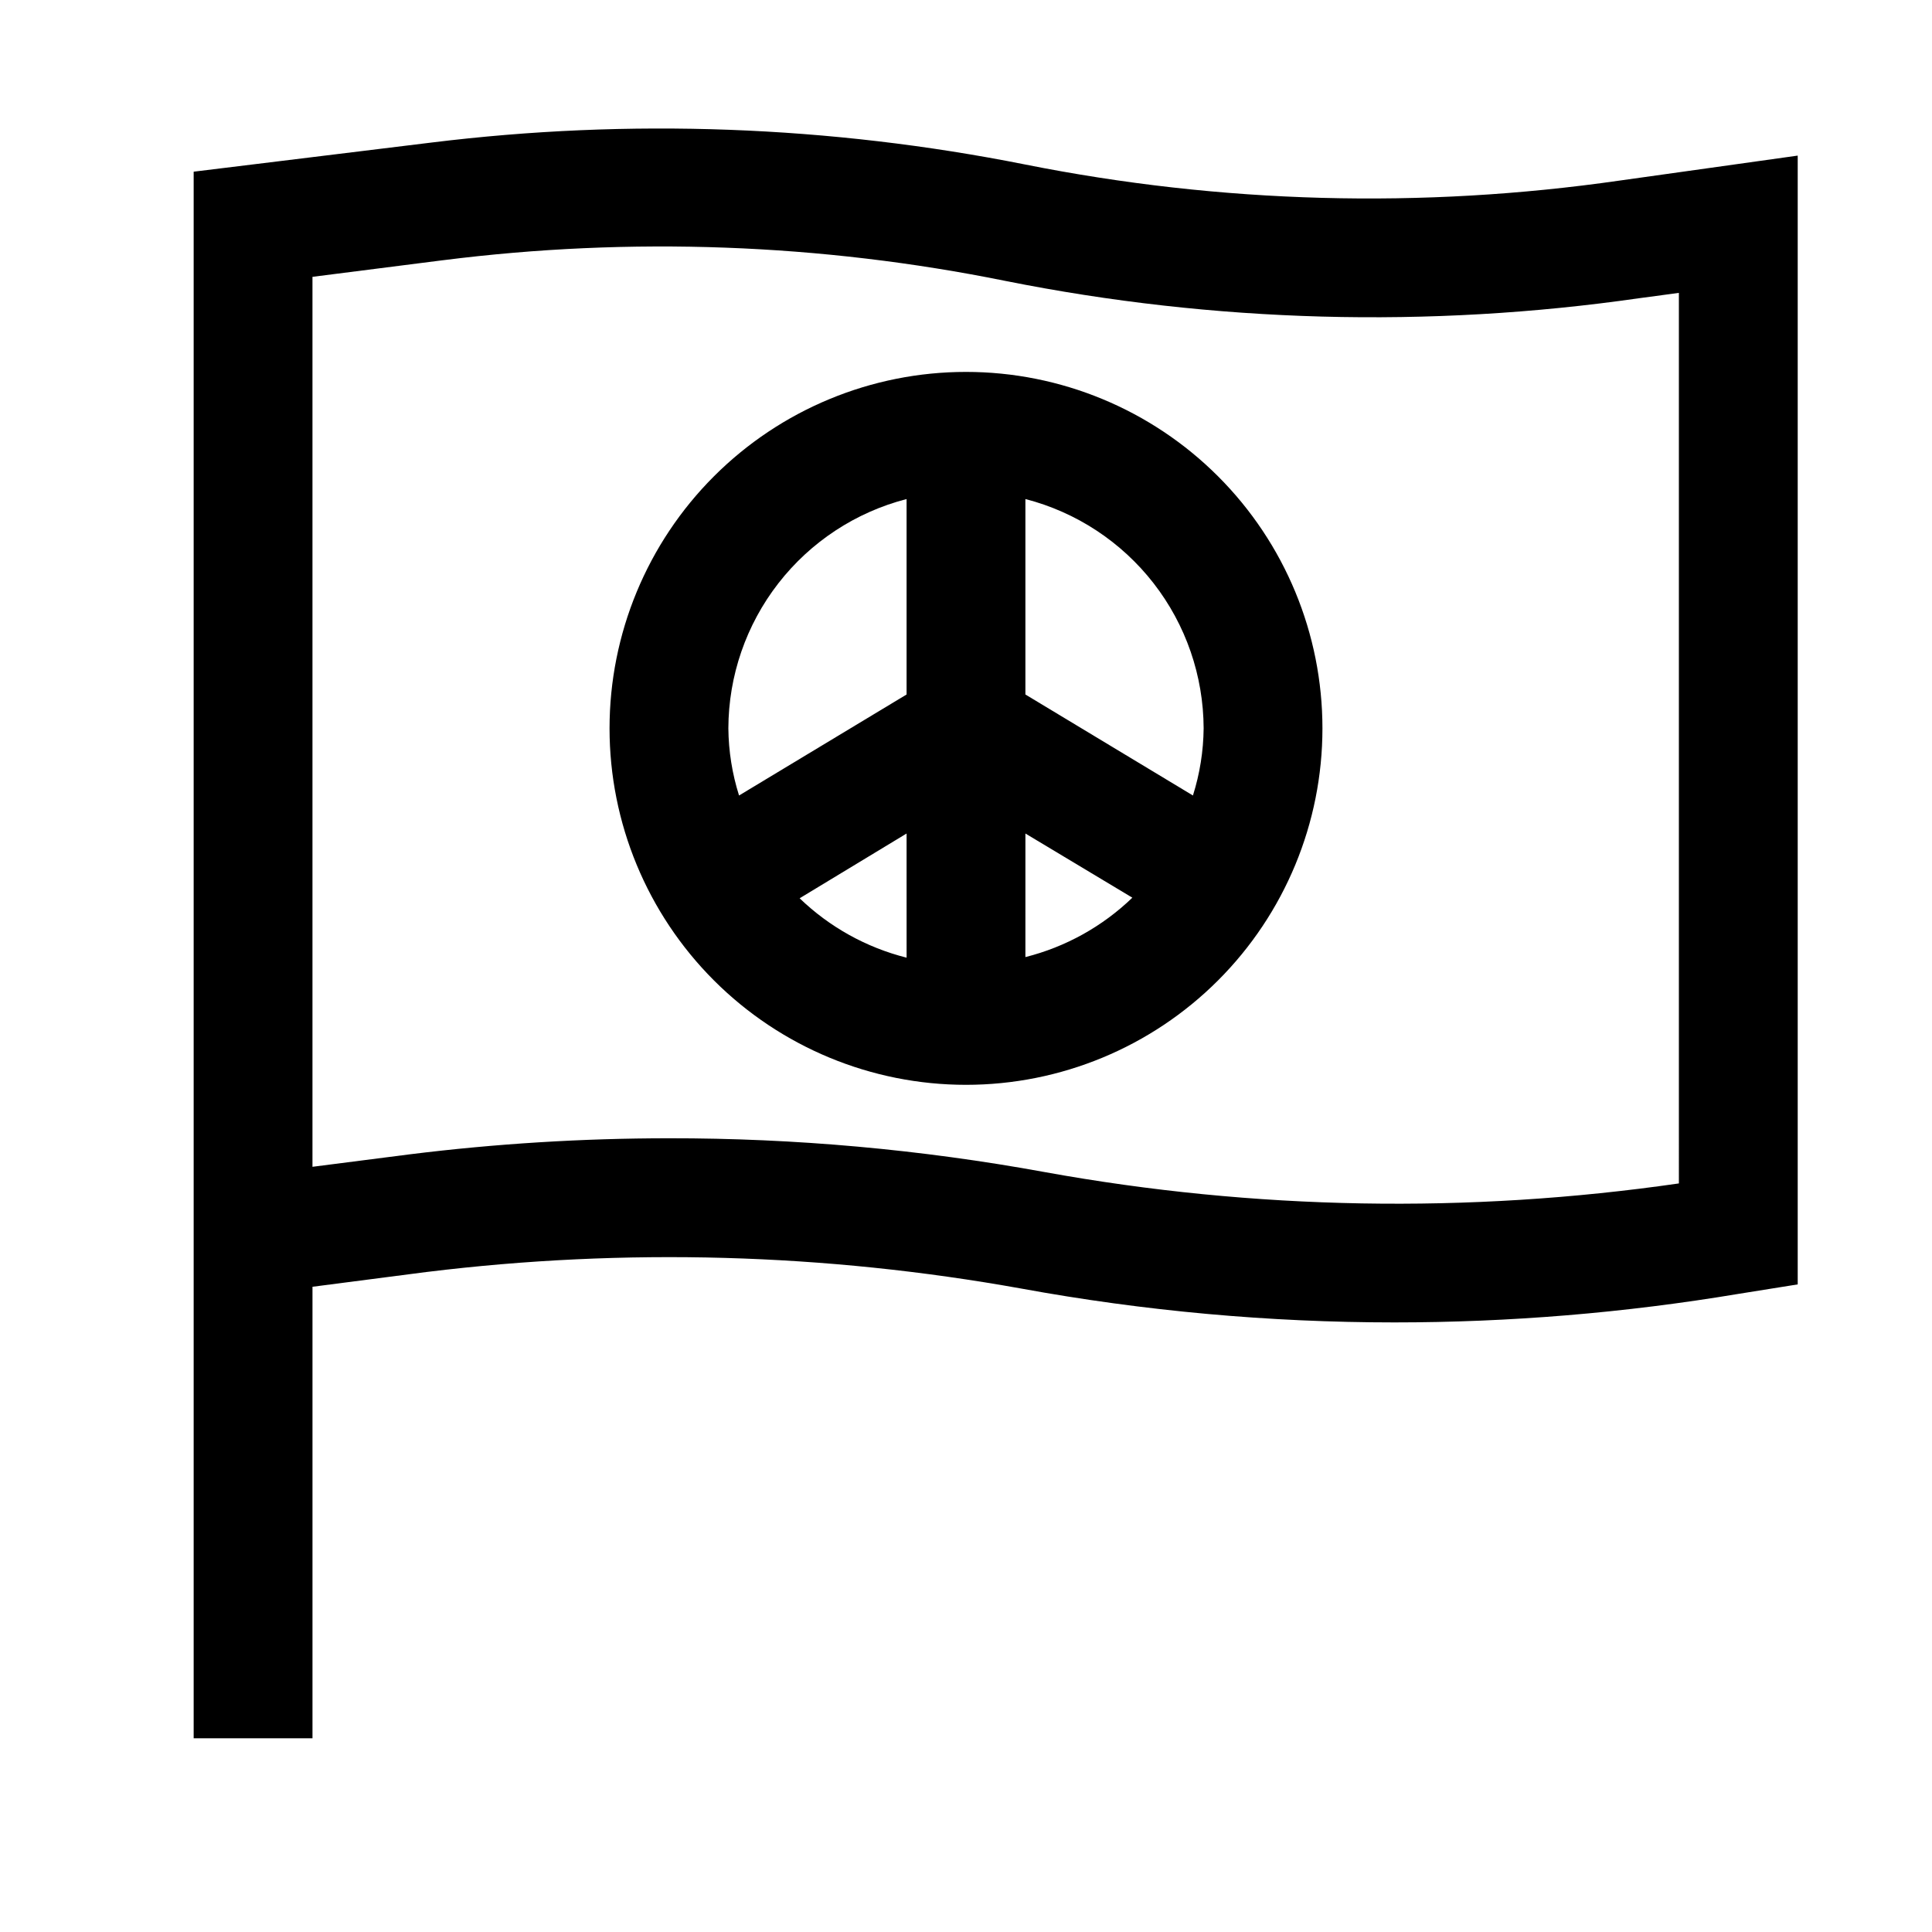
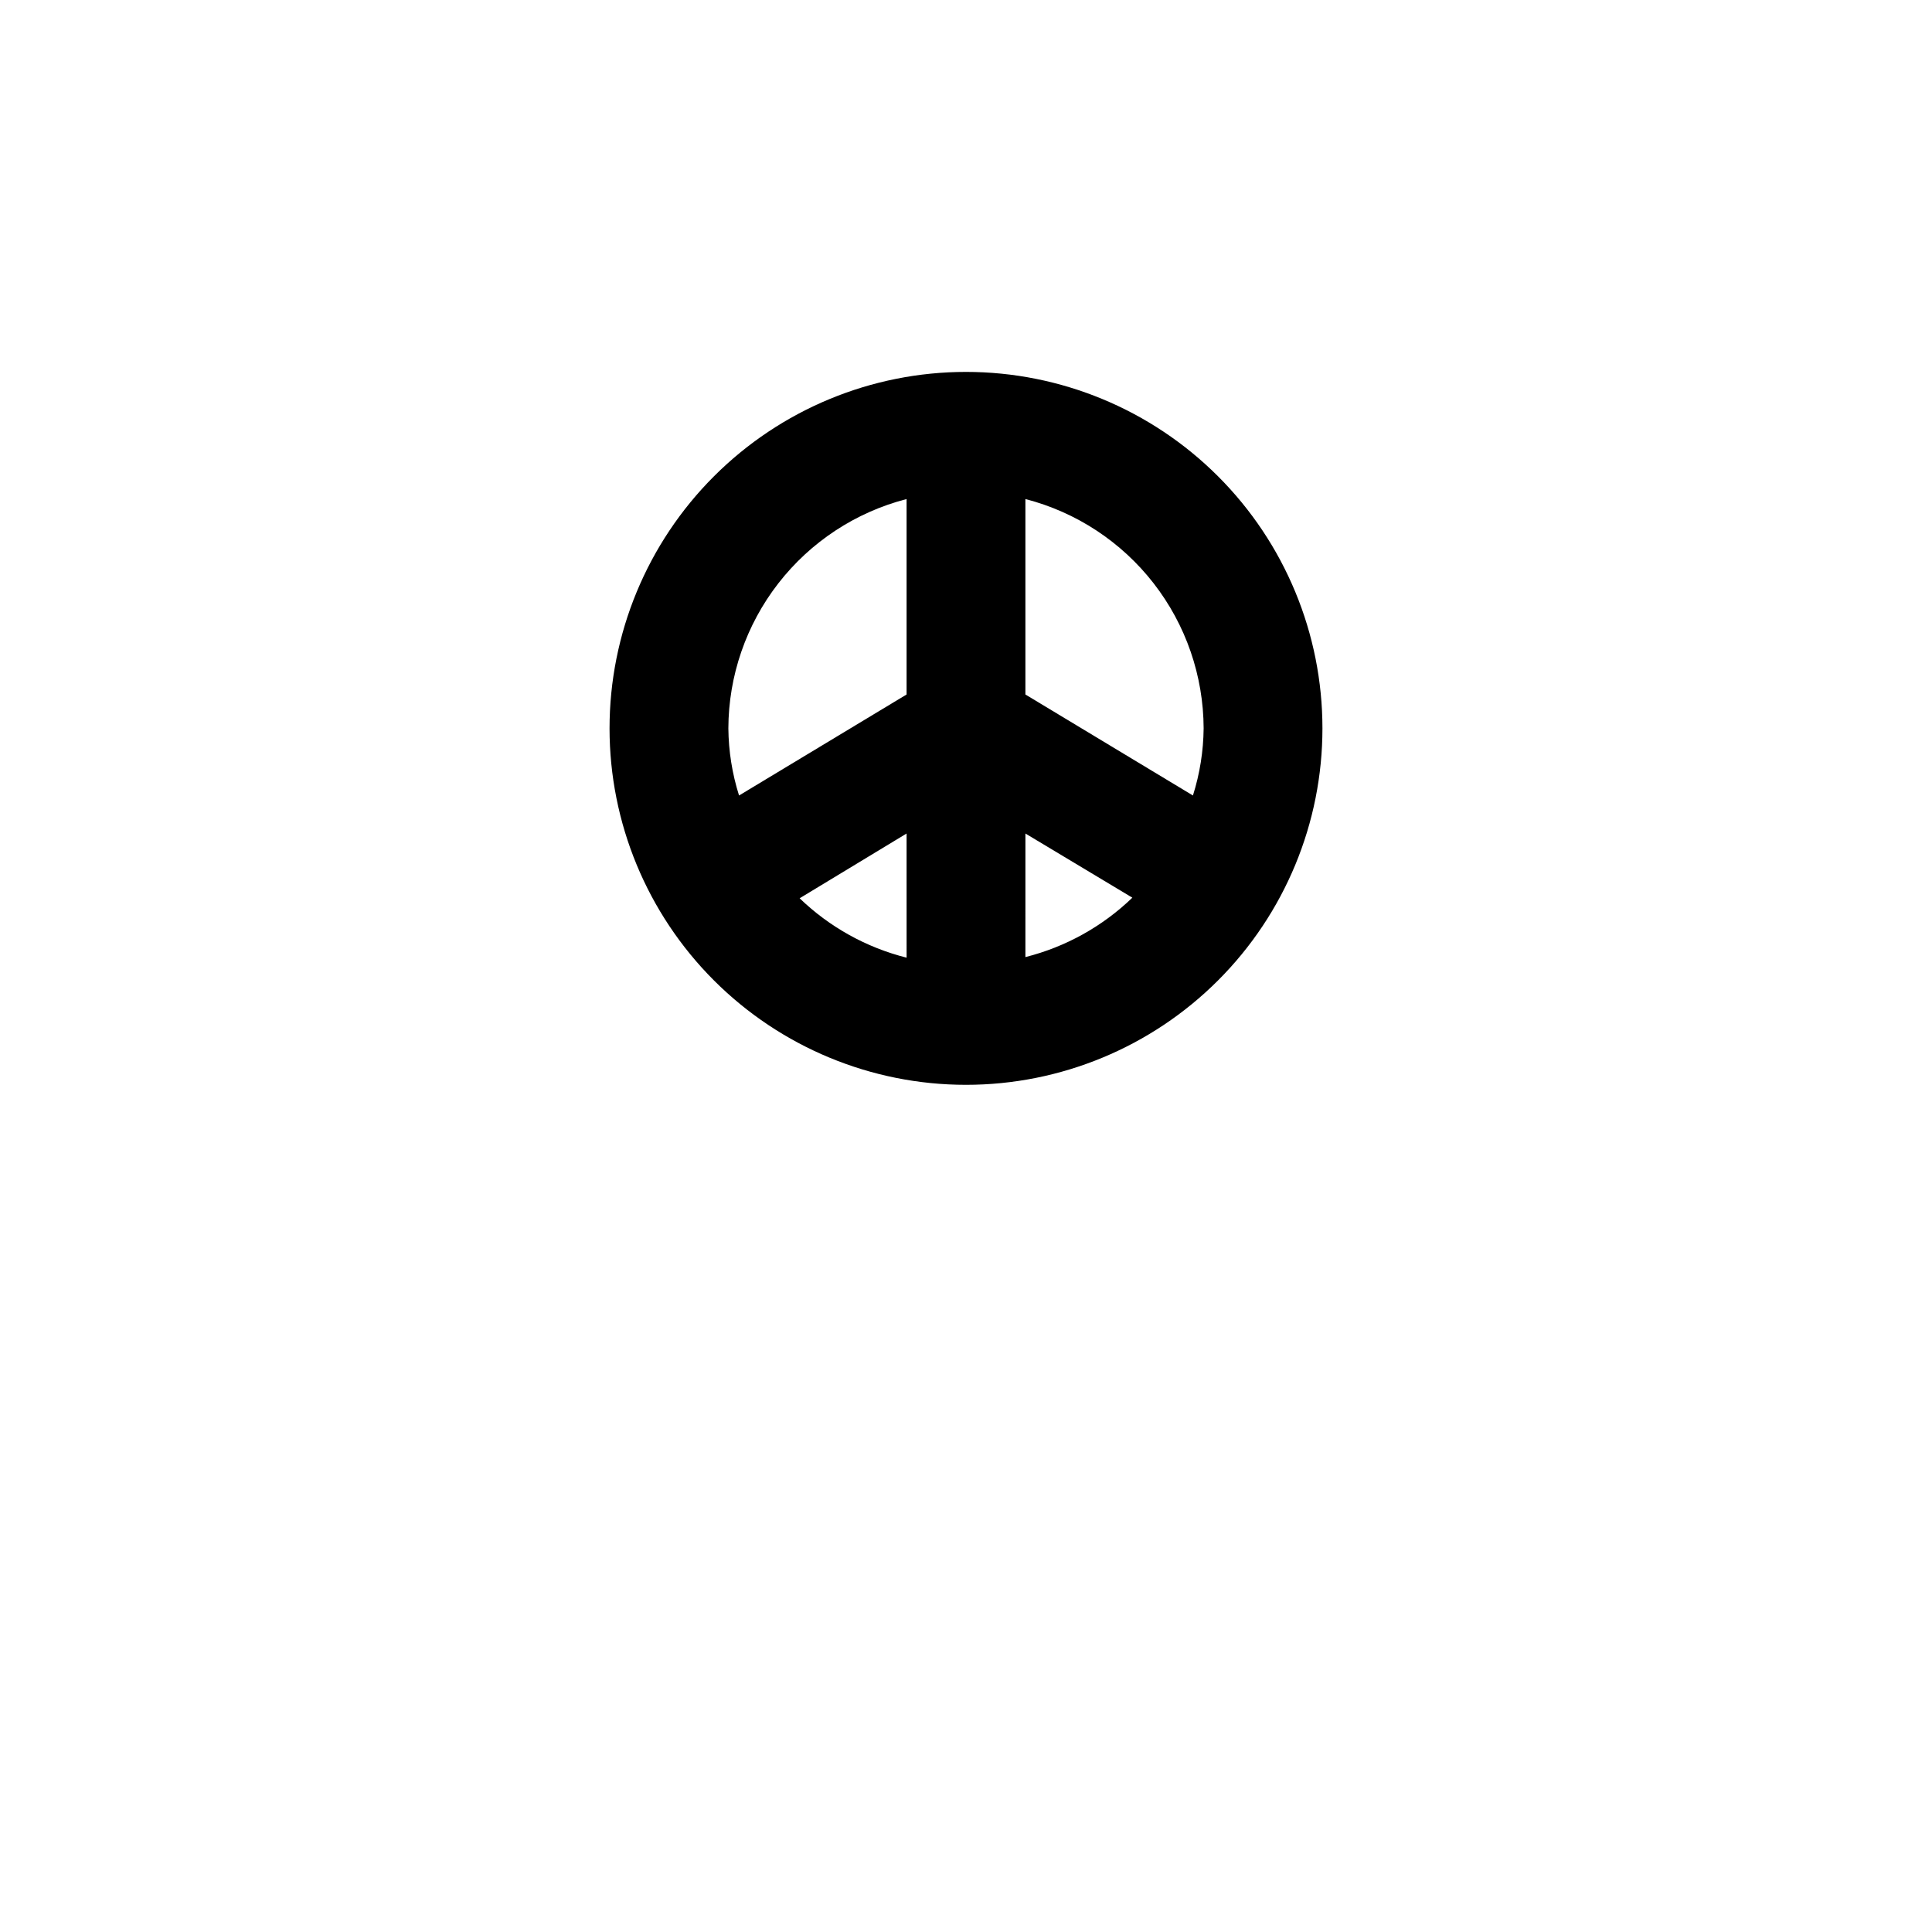
<svg xmlns="http://www.w3.org/2000/svg" fill="#000000" width="800px" height="800px" version="1.1" viewBox="144 144 512 512">
  <g>
-     <path d="m573.18 191.86c-52.344 7.523-105.58 6.086-157.44-4.254-51.832-10.324-104.98-12.293-157.44-5.824l-62.977 7.715v415.17h31.488v-119.66l30.387-3.938v0.004c52.406-6.43 105.48-4.941 157.44 4.406 32.621 5.965 65.711 8.969 98.871 8.973 30.543 0.004 61.035-2.523 91.16-7.555l15.742-2.519v-299.14zm15.742 265.76c-55.789 8.062-112.52 7.055-167.99-2.992-32.879-6.008-66.234-9.012-99.66-8.973-22.945 0.004-45.871 1.422-68.645 4.25l-25.82 3.309v-235.85l34.637-4.41v0.004c49.668-6.285 100.03-4.426 149.1 5.508 55.281 11.039 112.04 12.582 167.83 4.566l10.547-1.418z" />
    <path d="m400 242.56c-25.055 0-49.082 9.953-66.797 27.668-17.715 17.715-27.668 41.742-27.668 66.797 0 25.051 9.953 49.078 27.668 66.797 17.715 17.715 41.742 27.668 66.797 27.668 25.051 0 49.078-9.953 66.793-27.668 17.719-17.719 27.668-41.746 27.668-66.797 0-25.055-9.949-49.082-27.668-66.797-17.715-17.715-41.742-27.668-66.793-27.668zm62.977 94.465c-0.059 6.035-1.016 12.031-2.836 17.789l-44.398-26.766v-51.797c13.484 3.481 25.434 11.336 33.98 22.332 8.547 10.996 13.207 24.516 13.254 38.441zm-78.719 60.773-0.004-0.004c-10.656-2.684-20.43-8.113-28.34-15.742l28.34-17.16zm31.488-32.906 28.34 17.004h-0.004c-7.91 7.629-17.68 13.059-28.34 15.742zm-31.492-88.641v51.797l-44.398 26.766c-1.82-5.758-2.773-11.754-2.832-17.789 0.043-13.926 4.703-27.445 13.25-38.441 8.547-10.996 20.496-18.852 33.98-22.332z" />
  </g>
</svg>